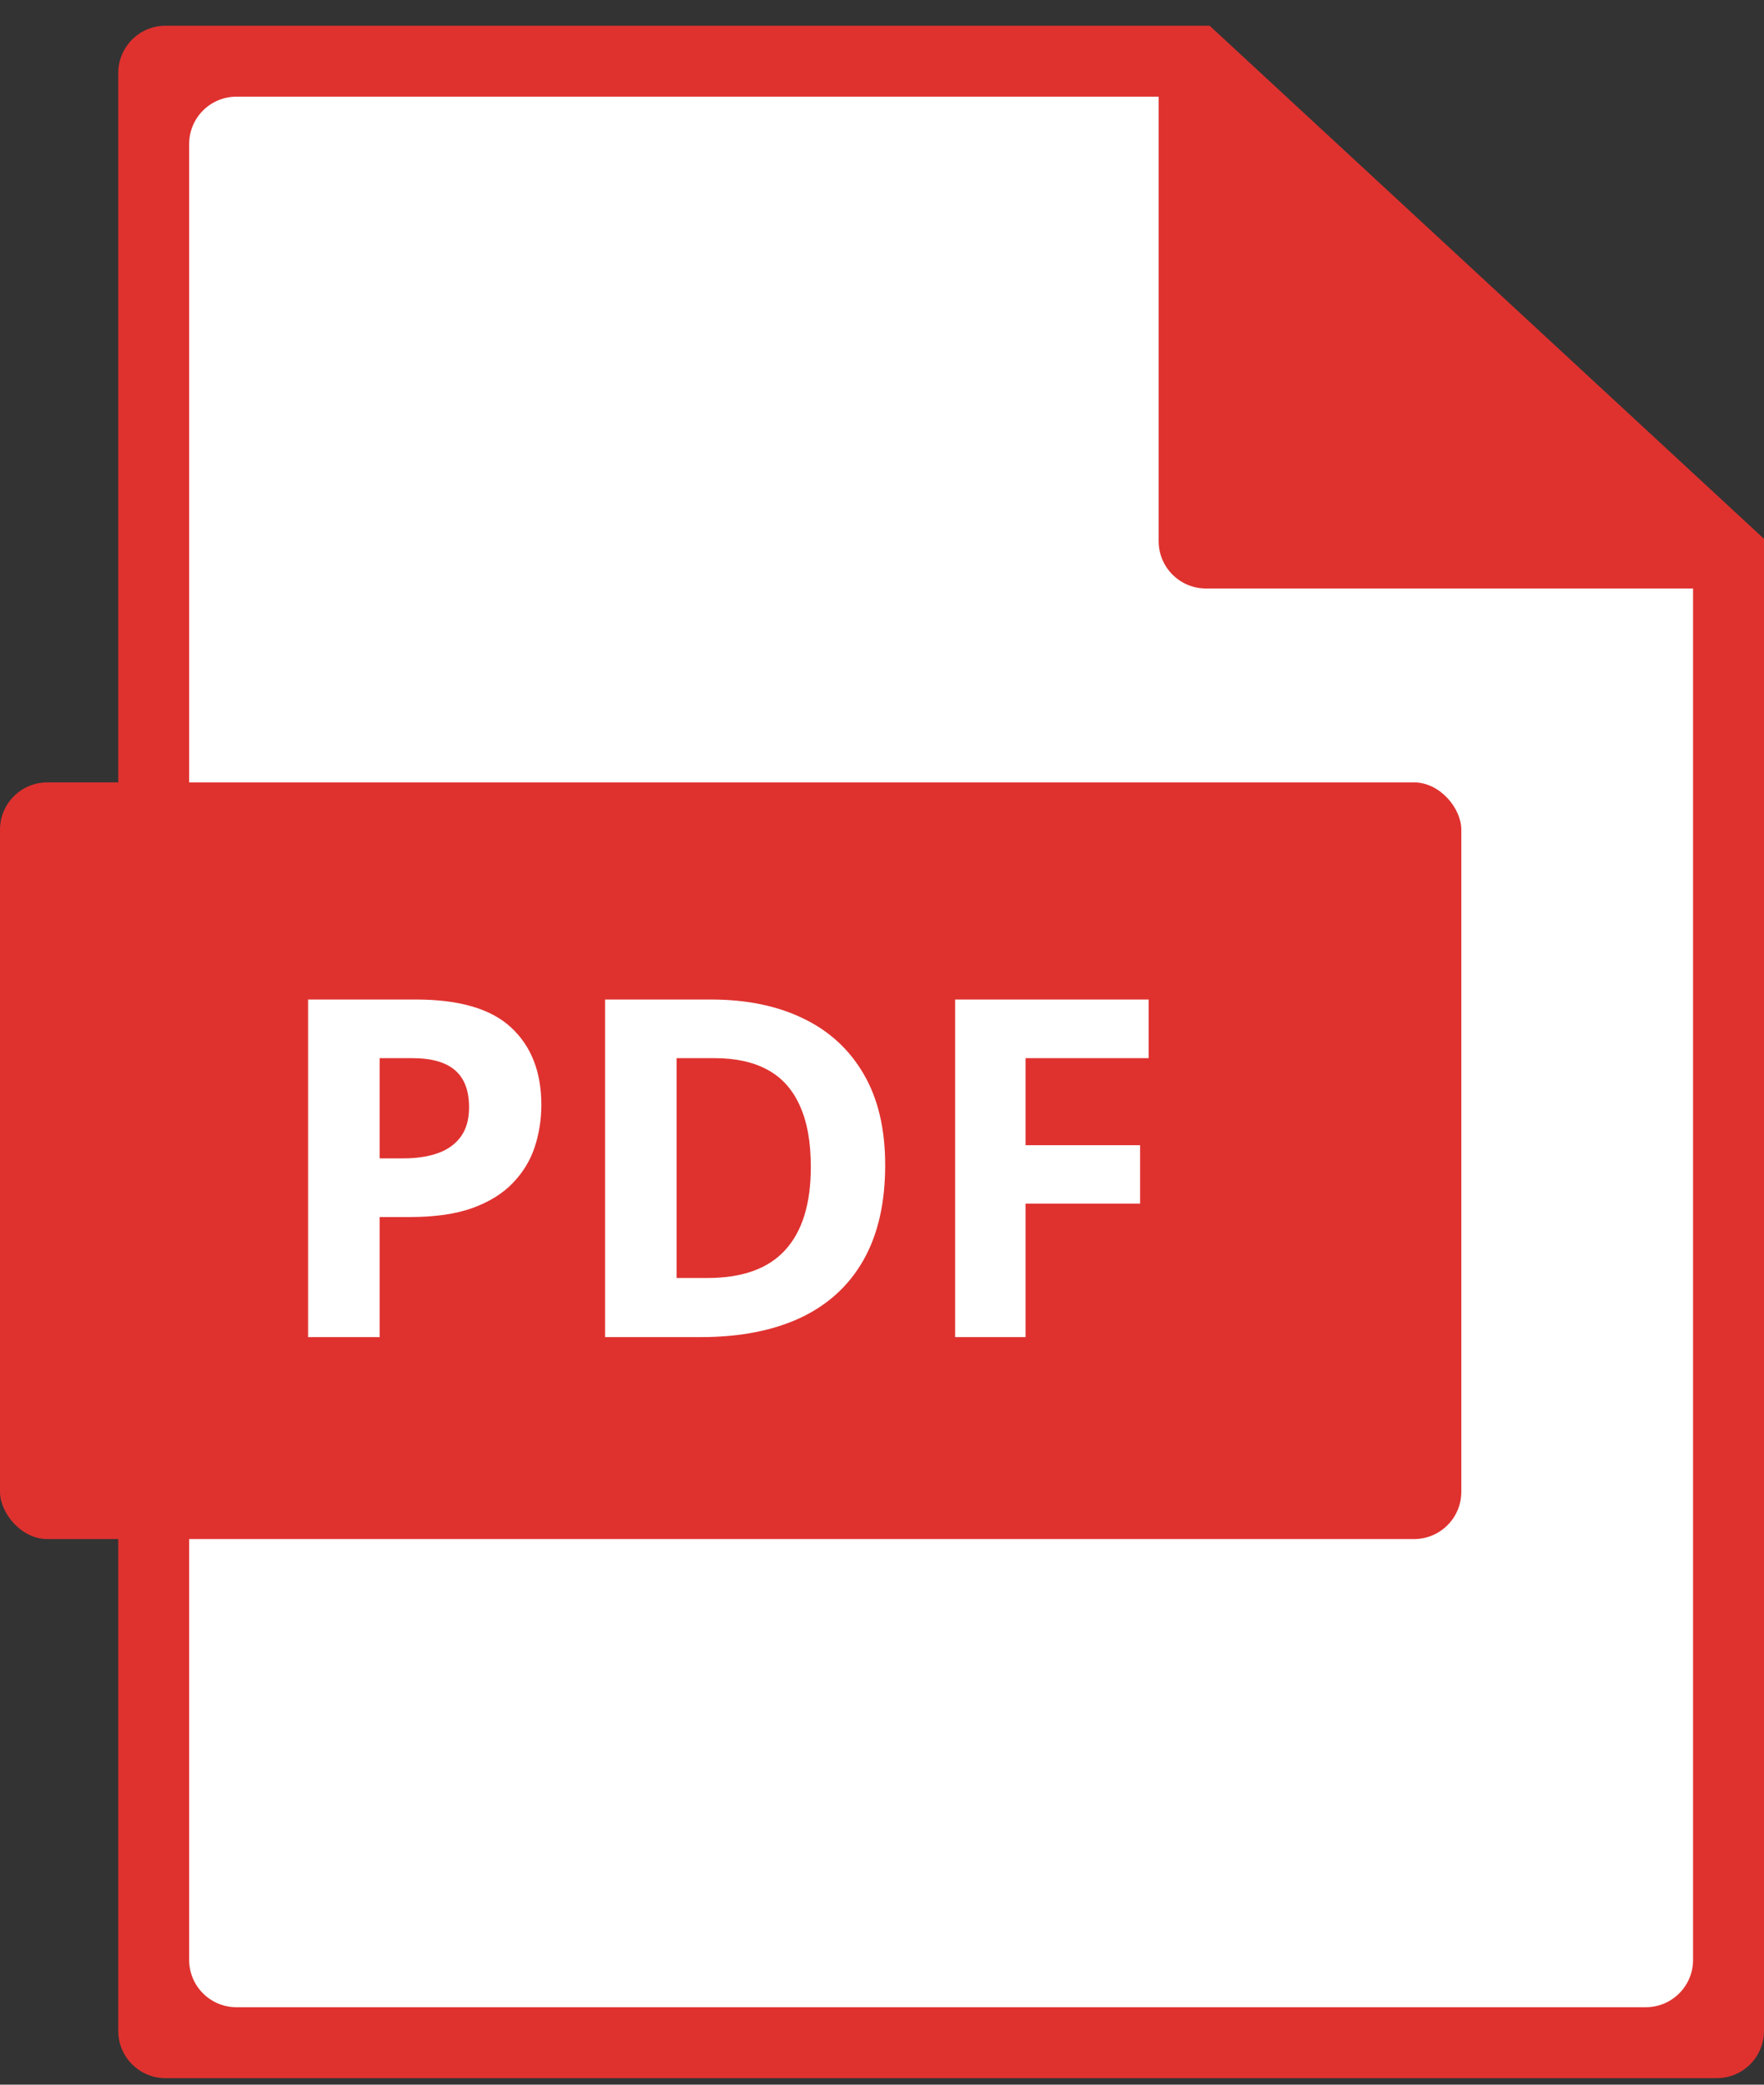
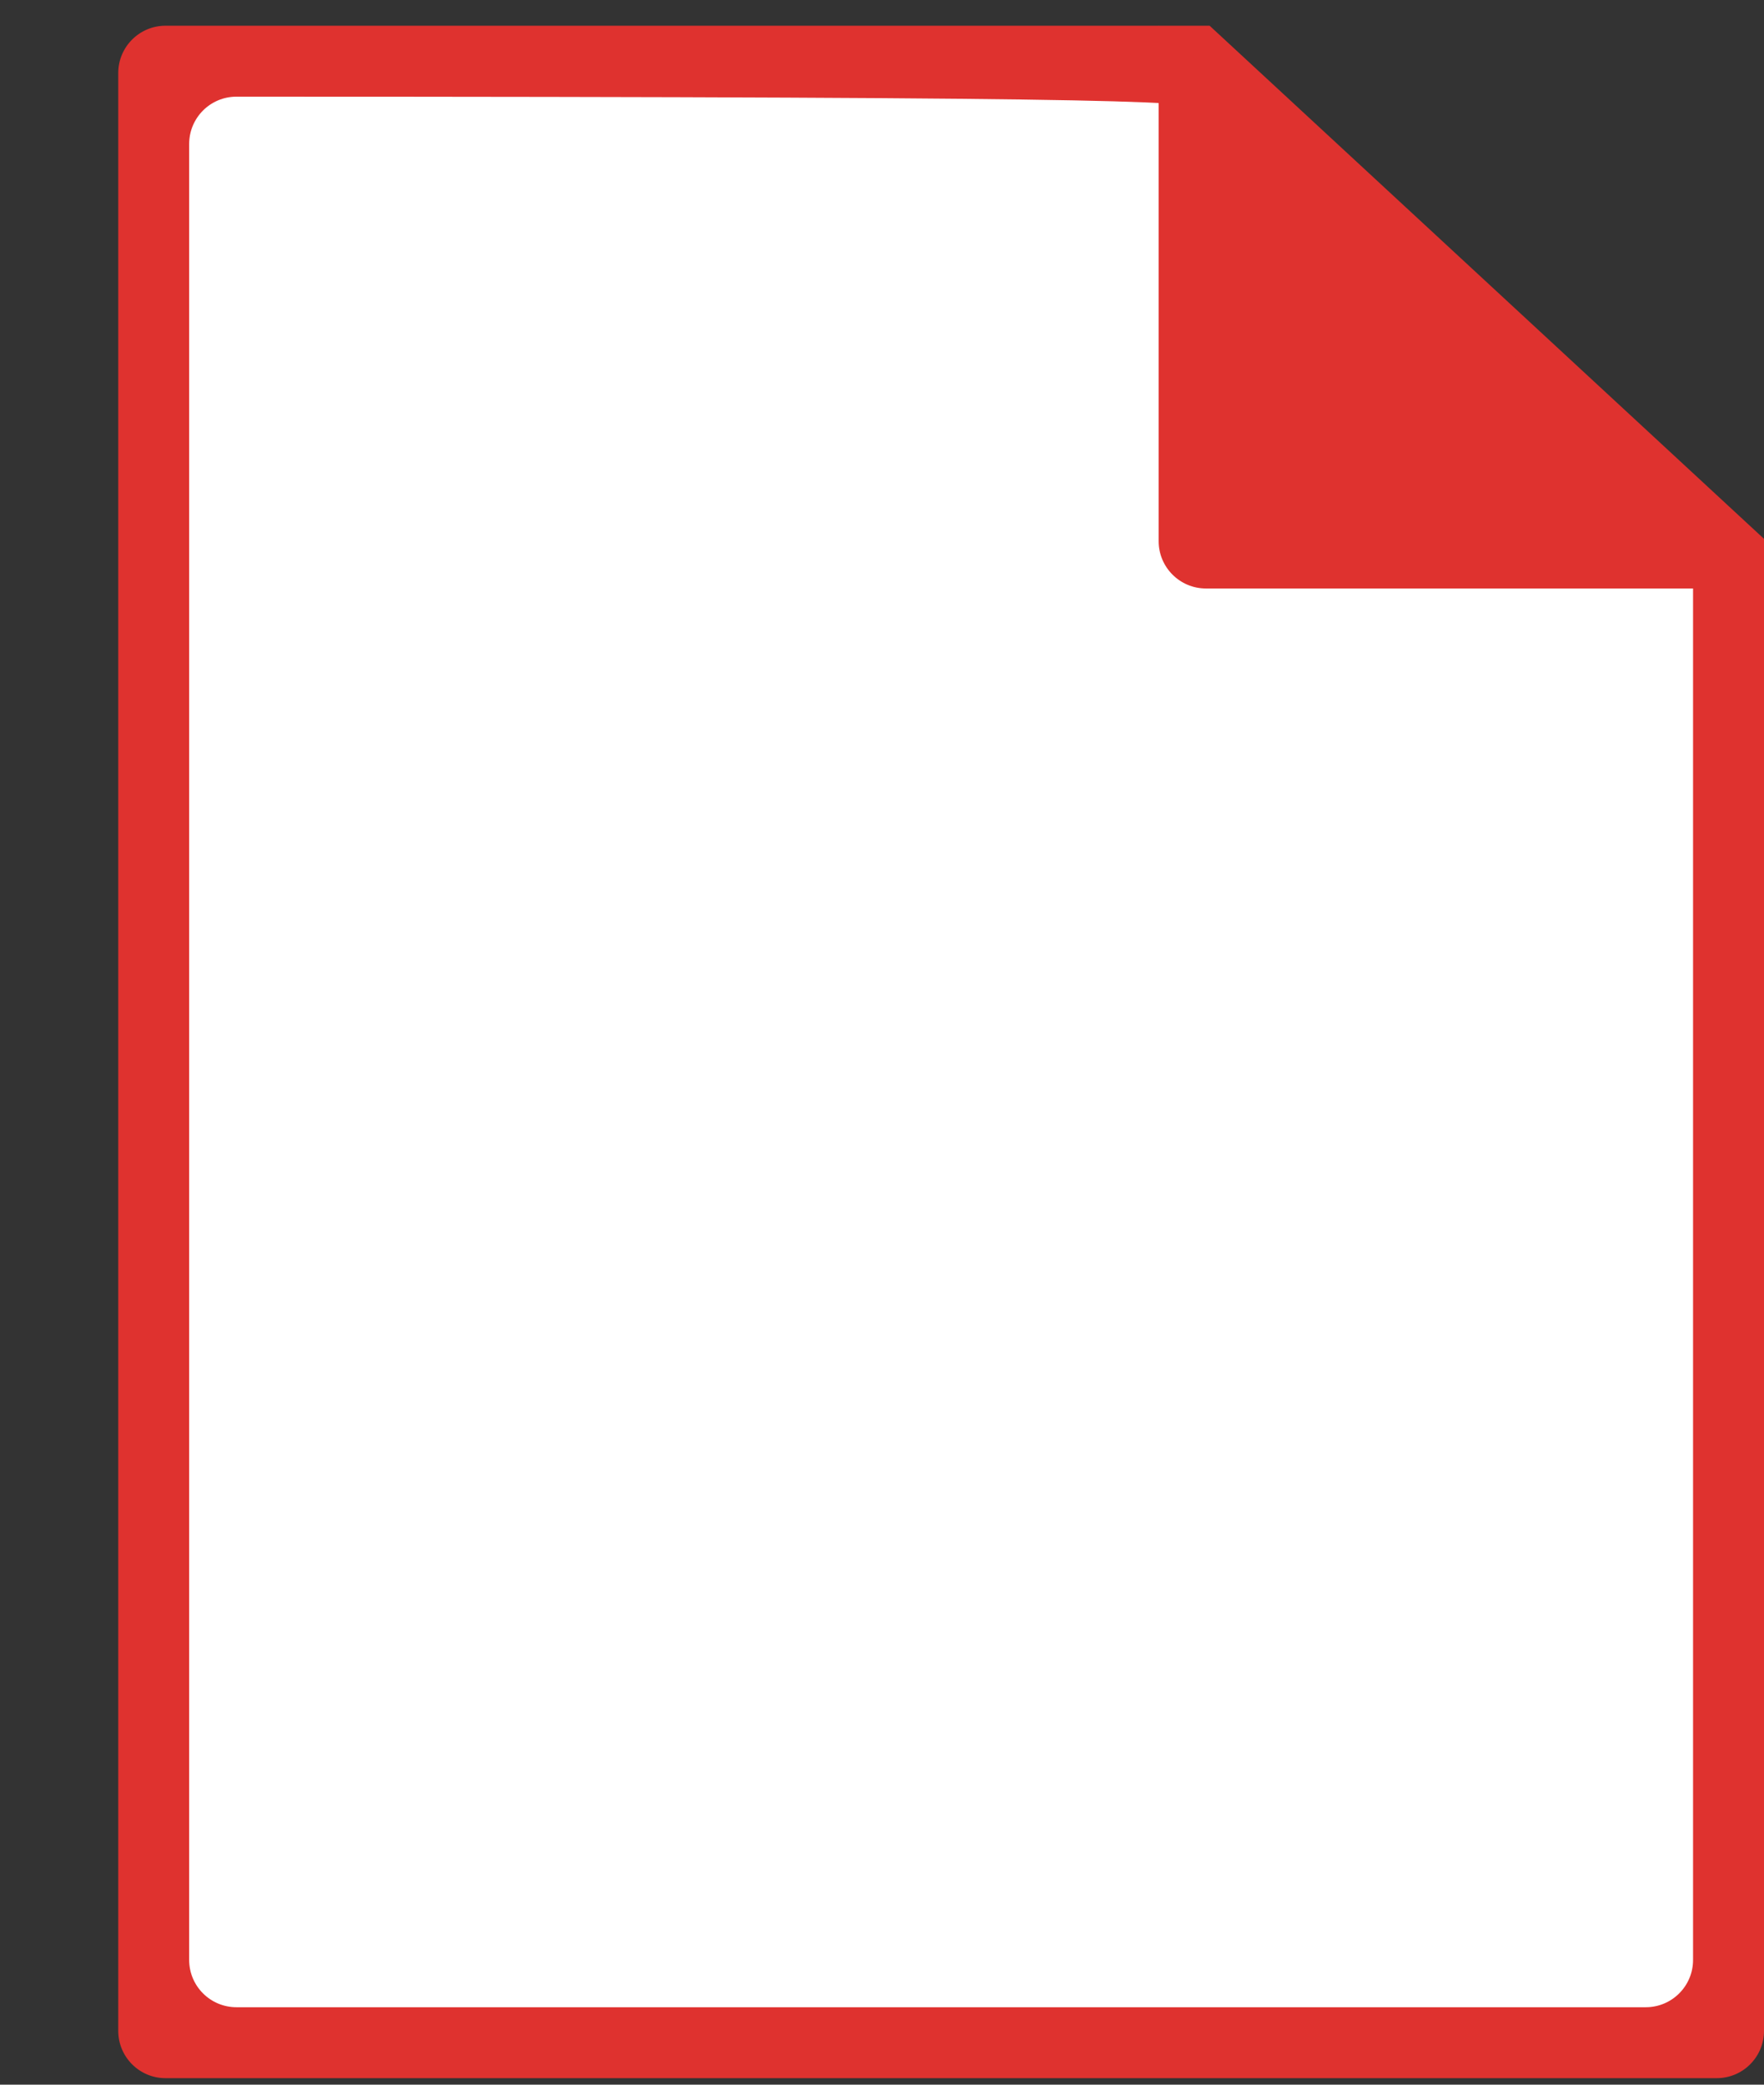
<svg xmlns="http://www.w3.org/2000/svg" fill="none" viewBox="0 0 55 65" height="65" width="55">
  <rect x="0" y="0" width="55" height="65" fill="#333333" stroke="none" />
  <path fill="#DF322F" d="M37.715 0.802L55 16.801V63.322C55 64.137 54.34 64.797 53.526 64.797H5.161C4.347 64.797 3.687 64.137 3.687 63.322V2.277C3.687 1.462 4.347 0.802 5.161 0.802H37.715Z" clip-rule="evenodd" fill-rule="evenodd" />
-   <path fill="white" d="M5.898 4.489C5.898 3.674 6.558 3.014 7.373 3.014H36.538C36.934 3.014 37.315 3.174 37.592 3.458L44.434 10.46L52.257 16.968C52.594 17.248 52.788 17.664 52.788 18.102V61.111C52.788 61.925 52.128 62.585 51.314 62.585H7.373C6.558 62.585 5.898 61.925 5.898 61.111V4.489Z" />
-   <rect fill="#DF322F" rx="1.475" height="23.593" width="45.563" y="24.395" x="0" />
-   <path fill="white" d="M12.969 31.165C14.327 31.165 15.318 31.457 15.942 32.043C16.566 32.624 16.878 33.425 16.878 34.448C16.878 34.909 16.809 35.35 16.669 35.773C16.53 36.19 16.302 36.562 15.986 36.889C15.674 37.215 15.256 37.474 14.733 37.666C14.21 37.853 13.564 37.947 12.796 37.947H11.838V41.691H9.606V31.165H12.969ZM12.854 32.993H11.838V36.118H12.573C12.99 36.118 13.353 36.063 13.66 35.953C13.967 35.842 14.205 35.669 14.373 35.434C14.541 35.199 14.625 34.897 14.625 34.527C14.625 34.009 14.481 33.625 14.193 33.375C13.905 33.121 13.458 32.993 12.854 32.993ZM27.599 36.327C27.599 37.513 27.371 38.504 26.915 39.301C26.464 40.093 25.808 40.69 24.949 41.093C24.09 41.492 23.056 41.691 21.846 41.691H18.866V31.165H22.17C23.274 31.165 24.232 31.361 25.043 31.755C25.854 32.144 26.483 32.722 26.929 33.49C27.376 34.254 27.599 35.199 27.599 36.327ZM25.281 36.385C25.281 35.607 25.165 34.969 24.935 34.469C24.709 33.965 24.373 33.593 23.927 33.353C23.485 33.114 22.938 32.993 22.285 32.993H21.097V39.848H22.055C23.145 39.848 23.953 39.557 24.481 38.977C25.014 38.396 25.281 37.532 25.281 36.385ZM31.976 41.691H29.78V31.165H35.814V32.993H31.976V35.708H35.547V37.529H31.976V41.691Z" />
+   <path fill="white" d="M5.898 4.489C5.898 3.674 6.558 3.014 7.373 3.014C36.934 3.014 37.315 3.174 37.592 3.458L44.434 10.46L52.257 16.968C52.594 17.248 52.788 17.664 52.788 18.102V61.111C52.788 61.925 52.128 62.585 51.314 62.585H7.373C6.558 62.585 5.898 61.925 5.898 61.111V4.489Z" />
  <path fill="#DF322F" d="M37.601 18.349H55L36.126 0.802V16.875C36.126 17.689 36.787 18.349 37.601 18.349Z" />
</svg>